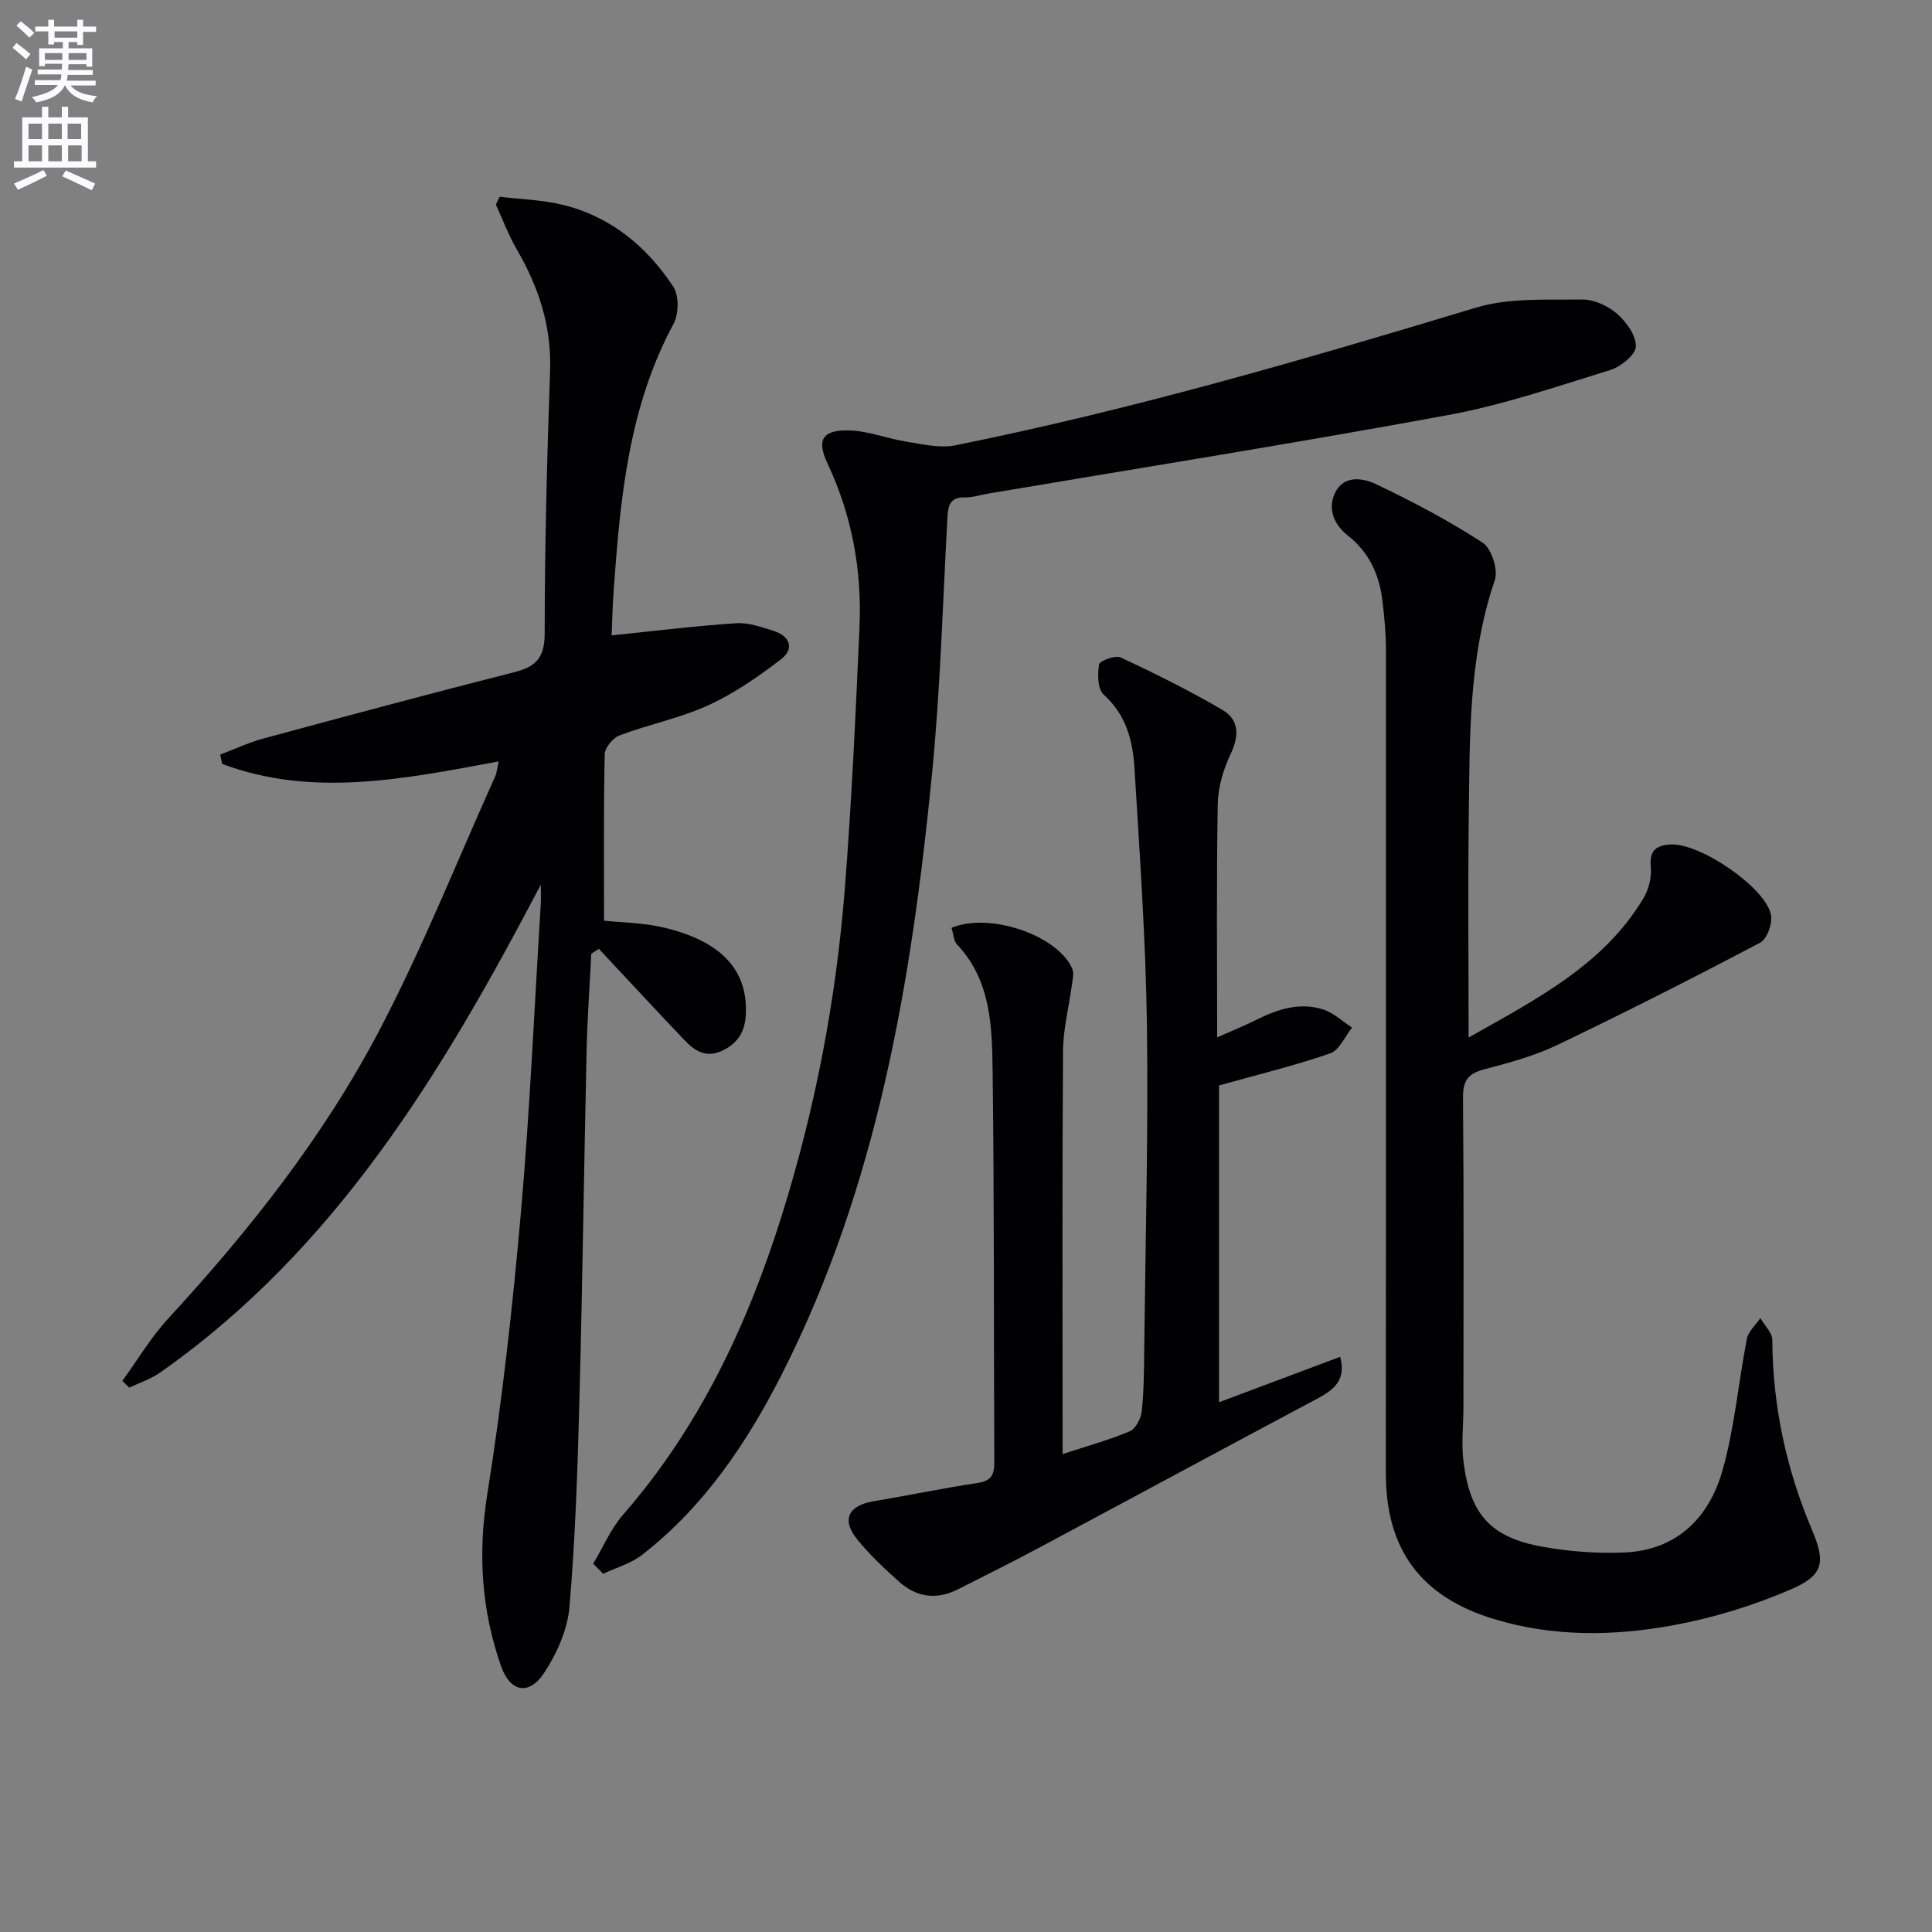
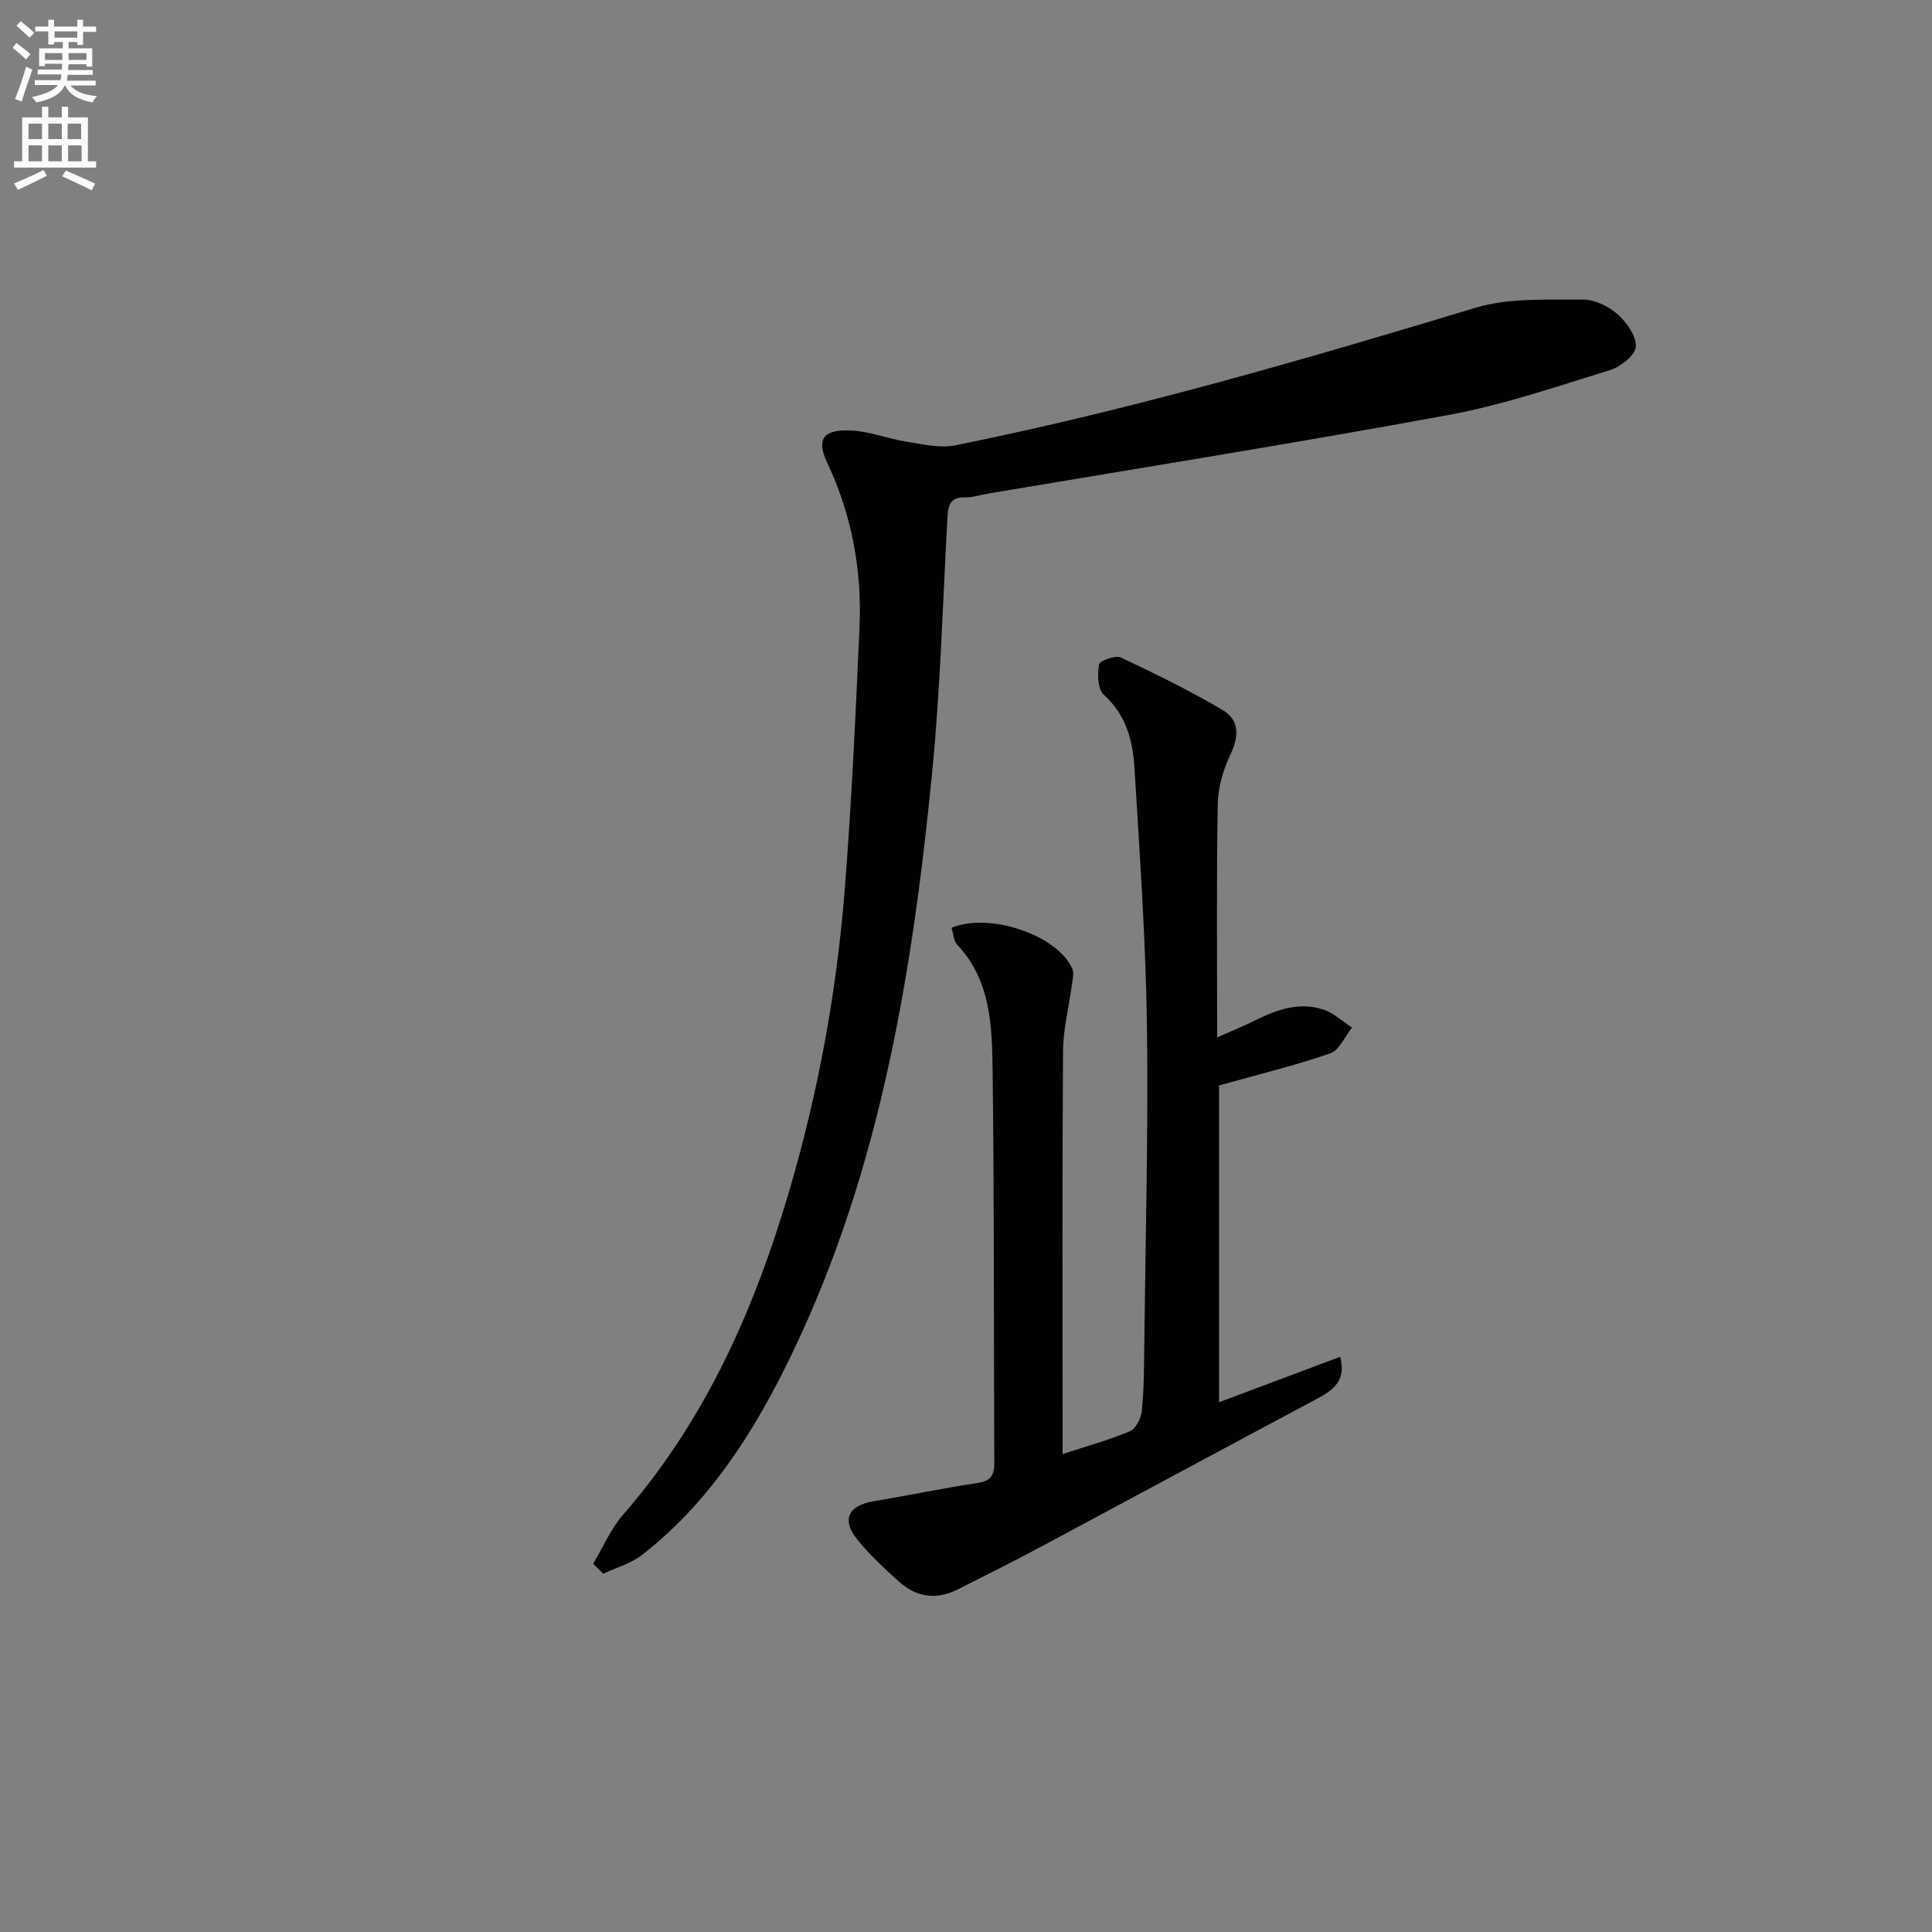
<svg xmlns="http://www.w3.org/2000/svg" enable-background="new 0 0 400 400" viewBox="0 0 400 400">
  <rect x="0" y="0" width="400" height="400" fill="#808080" stroke="none" />
  <path d="m2.6 9.9.8-1c.9.7 1.9 1.4 2.9 2.3l-.9 1.1c-1.1-1-2-1.8-2.8-2.4zm.5 10.6c.9-2.1 1.6-4.3 2.3-6.7.4.2.8.4 1.3.6-.7 2.1-1.5 4.3-2.2 6.6zm.3-15.2.9-.9c1 .8 2 1.6 2.8 2.4l-1 1c-.9-.9-1.8-1.7-2.7-2.5zm12.6-1.2h1.2v1.4h2.7v1.1h-2.7v2.7h-1.2v-.6h-1.8v1.3h4.9v3.8h-1.2v-.5h-3.7c0 .4-.1.9-.1 1.2h5.1v1h-5.2c0 .5-.1.9-.2 1.2h6v1h-5.2c1.1 1.3 2.9 2 5.5 2.2-.4.4-.7.8-.9 1.3-2.9-.5-4.8-1.6-5.7-3.5h-.1c-.8 1.7-2.7 2.9-5.9 3.5-.2-.4-.6-.8-.9-1.1 2.8-.6 4.6-1.4 5.4-2.5h-4.8v-1h5.3c.1-.3.2-.7.2-1.2h-4.9v-1h5c0-.4 0-.8.1-1.2h-3.6v.5h-1.2v-3.7h4.9v-1.3h-1.8v.5h-1.2v-2.7h-2.7v-1h2.7v-1.4h1.2v1.4h4.8zm-6.7 8.3h3.6c0-.4 0-.9 0-1.4h-3.6zm1.9-4.6h4.8v-1.3h-4.7v1.3zm6.7 3.2h-3.7v1.4h3.7z" fill="#fbfafc" />
  <path d="m8.7 22.1h1.3v2.2h2.8v-2.2h1.3v2.2h4.1v9.1h1.7v1.3h-17v-1.3h1.7v-9.1h4.1zm.3 13.1.7 1.2c-1.8.9-3.8 1.9-6 2.9-.2-.4-.5-.8-.8-1.3 2.3-1 4.4-1.9 6.1-2.8zm-3.1-6.4h2.8v-3.2h-2.8zm0 4.6h2.8v-3.3h-2.8zm4.1-4.6h2.8v-3.2h-2.8zm0 4.6h2.8v-3.3h-2.8zm3.6 1.9c2.1.9 4.1 1.8 6.1 2.7l-.7 1.4c-2.2-1.1-4.2-2-6.1-2.9zm3.2-9.7h-2.8v3.2h2.8zm-2.7 7.8h2.8v-3.3h-2.8z" fill="#fbfafc" />
  <g fill="#010104">
-     <path d="m111.96 183.17c-20.23 38.59-42.31 75.37-78.79 100.99-1.92 1.35-4.27 2.11-6.41 3.14-.48-.47-.95-.93-1.43-1.4 3.12-4.29 5.85-8.93 9.41-12.81 16.88-18.32 32.3-37.8 43.85-59.86 8.91-17.01 16.04-34.96 23.94-52.5.33-.73.39-1.59.73-3.09-19.37 3.58-38.43 7.57-57.27.52-.13-.64-.26-1.29-.39-1.93 2.97-1.12 5.86-2.5 8.91-3.32 17.29-4.68 34.6-9.33 51.96-13.74 4.48-1.14 6.3-2.96 6.3-8.01 0-18.14.49-36.29 1.12-54.42.32-9.19-2.37-17.31-6.89-25.09-1.71-2.95-2.91-6.19-4.34-9.29.26-.54.52-1.09.78-1.63 4.43.54 8.96.64 13.25 1.72 9.82 2.45 17.24 8.62 22.7 16.89 1.21 1.84 1.17 5.66.07 7.69-9.29 17.21-11.03 36.04-12.39 54.98-.25 3.43-.32 6.87-.44 9.54 8.76-.9 17.25-1.95 25.77-2.52 2.54-.17 5.24.8 7.76 1.59 3.46 1.08 4.34 3.73 1.51 5.9-4.68 3.59-9.65 7.04-14.98 9.48-5.85 2.67-12.32 3.97-18.39 6.24-1.37.51-3.07 2.54-3.1 3.9-.25 11.44-.14 22.9-.14 34.48 3.51.38 8.2.4 12.64 1.48 10.48 2.55 17.17 7.87 16.72 17.85-.16 3.51-1.51 5.91-4.73 7.51-3.41 1.69-5.79.19-7.95-2.08-5.96-6.27-11.84-12.62-17.75-18.93-.52.34-1.05.67-1.57 1.01-.33 6.67-.82 13.34-.97 20.01-.54 24.14-.85 48.28-1.49 72.41-.38 14.28-.84 28.59-2.06 42.82-.4 4.7-2.6 9.64-5.23 13.64-3.14 4.78-7.05 4.01-8.95-1.43-4.05-11.59-4.8-23.3-2.82-35.65 3.1-19.33 5.24-38.85 6.96-58.36 1.86-21.19 2.78-42.47 4.1-63.71.07-1.36 0-2.69 0-4.02z" />
-     <path d="m304.06 214.81c14.34-8.1 27.96-15.09 36.2-28.84 1.1-1.83 1.73-4.37 1.52-6.47-.34-3.49 1.19-4.51 4.17-4.66 5.99-.31 19.57 8.85 20.71 14.56.35 1.76-.8 5.01-2.22 5.76-13.91 7.33-27.94 14.45-42.12 21.24-4.74 2.27-9.96 3.65-15.08 5.01-3.3.87-4.37 2.32-4.34 5.83.19 21.33.1 42.66.09 64 0 3.79-.46 7.64.01 11.37 1.36 10.96 5.65 15.72 16.38 17.63 5.52.99 11.25 1.42 16.85 1.19 10.9-.44 17.6-7.17 20.39-16.97 2.52-8.86 3.28-18.21 5.06-27.29.3-1.54 1.83-2.85 2.78-4.27.87 1.51 2.47 3.02 2.48 4.54.08 13.67 2.88 26.71 8.2 39.27 2.83 6.69 2.48 9.39-4.26 12.31-7.81 3.39-16.17 5.95-24.54 7.49-12.31 2.25-24.82 2.41-37.04-1.31-15.15-4.61-22.38-14.38-22.38-30.21.02-56.66.06-113.33.03-169.99 0-3.64-.31-7.31-.77-10.92-.68-5.28-2.8-9.8-7.16-13.23-2.82-2.22-4.23-5.52-2.58-8.88 1.81-3.67 5.77-3 8.43-1.74 7.58 3.61 15.06 7.55 22.09 12.12 1.84 1.19 3.26 5.62 2.53 7.75-5.5 16.1-5.18 32.74-5.4 49.34-.18 14.64-.03 29.3-.03 45.37z" />
-     <path d="m122.81 323.76c2.04-3.4 3.62-7.2 6.18-10.14 15.84-18.17 25.81-39.4 32.92-62.14 6.87-21.95 11.18-44.45 12.99-67.36 1.42-18.06 2.25-36.17 3.05-54.28.52-11.78-1.57-23.15-6.64-33.93-2.26-4.81-1.09-6.89 4.35-6.8 4.05.07 8.04 1.71 12.11 2.35 3.3.52 6.84 1.38 10 .74 36.48-7.35 72.16-17.72 107.75-28.49 6.9-2.09 14.66-1.6 22.03-1.7 2.43-.03 5.34 1.3 7.22 2.93 1.94 1.68 4 4.54 3.91 6.8-.06 1.73-3.12 4.19-5.3 4.87-11.09 3.42-22.17 7.23-33.54 9.32-31.65 5.83-63.44 10.89-95.18 16.25-1.63.28-3.27.83-4.9.8-3.05-.07-3.47 1.66-3.6 4.13-.98 17.76-1.46 35.58-3.21 53.26-4.23 42.78-11.25 84.98-30.95 123.9-7.26 14.34-16.16 27.61-29.05 37.64-2.31 1.8-5.36 2.64-8.06 3.92-.69-.69-1.39-1.38-2.08-2.07z" />
+     <path d="m122.81 323.76c2.04-3.4 3.62-7.2 6.18-10.14 15.84-18.17 25.81-39.4 32.92-62.14 6.87-21.95 11.18-44.45 12.99-67.36 1.42-18.06 2.25-36.17 3.05-54.28.52-11.78-1.57-23.15-6.64-33.93-2.26-4.81-1.09-6.89 4.35-6.8 4.05.07 8.04 1.71 12.11 2.35 3.3.52 6.84 1.38 10 .74 36.48-7.35 72.16-17.72 107.75-28.49 6.9-2.09 14.66-1.6 22.03-1.7 2.43-.03 5.34 1.3 7.22 2.93 1.94 1.68 4 4.54 3.91 6.8-.06 1.73-3.12 4.19-5.3 4.87-11.09 3.42-22.17 7.23-33.54 9.32-31.65 5.83-63.44 10.89-95.18 16.25-1.63.28-3.27.83-4.9.8-3.05-.07-3.47 1.66-3.6 4.13-.98 17.76-1.46 35.58-3.21 53.26-4.23 42.78-11.25 84.98-30.95 123.9-7.26 14.34-16.16 27.61-29.05 37.64-2.31 1.8-5.36 2.64-8.06 3.92-.69-.69-1.39-1.38-2.08-2.07" />
    <path d="m197 192.09c7.99-3.3 21.98 1.6 24.99 8.44.41.93.09 2.23-.06 3.33-.61 4.57-1.8 9.13-1.84 13.69-.18 25.99-.09 51.99-.09 77.98v5.52c4.88-1.6 9.5-2.87 13.89-4.71 1.23-.52 2.34-2.65 2.5-4.15.45-4.29.47-8.64.51-12.97.25-22.3.86-44.61.56-66.91-.25-17.77-1.5-35.54-2.58-53.29-.34-5.65-1.72-11.03-6.37-15.2-1.26-1.13-1.31-4.23-.96-6.25.13-.77 3.37-1.97 4.48-1.45 7.16 3.35 14.27 6.87 21.08 10.87 3.47 2.04 3.47 5.38 1.66 9.17-1.51 3.17-2.59 6.86-2.65 10.35-.27 15.81-.12 31.62-.12 48.27 3.11-1.38 5.68-2.42 8.16-3.66 4.4-2.19 8.98-3.68 13.81-2.11 2.16.7 3.98 2.46 5.96 3.74-1.49 1.84-2.63 4.68-4.53 5.34-7.28 2.52-14.81 4.34-23.01 6.64v65.59c8.38-3.15 16.61-6.23 25.08-9.41 1.31 4.91-1.4 6.89-4.85 8.72-19.06 10.15-38.05 20.42-57.09 30.6-5.7 3.05-11.49 5.94-17.26 8.85-4.34 2.19-8.49 1.64-12.06-1.55-3.09-2.76-6.16-5.62-8.75-8.83-3.3-4.08-1.81-7.01 3.41-7.88 7.2-1.2 14.34-2.71 21.55-3.79 2.84-.42 3.46-1.72 3.44-4.3-.13-26.99 0-53.98-.35-80.97-.12-9.23-.31-18.75-7.37-26.22-.7-.76-.73-2.14-1.14-3.45z" />
  </g>
</svg>